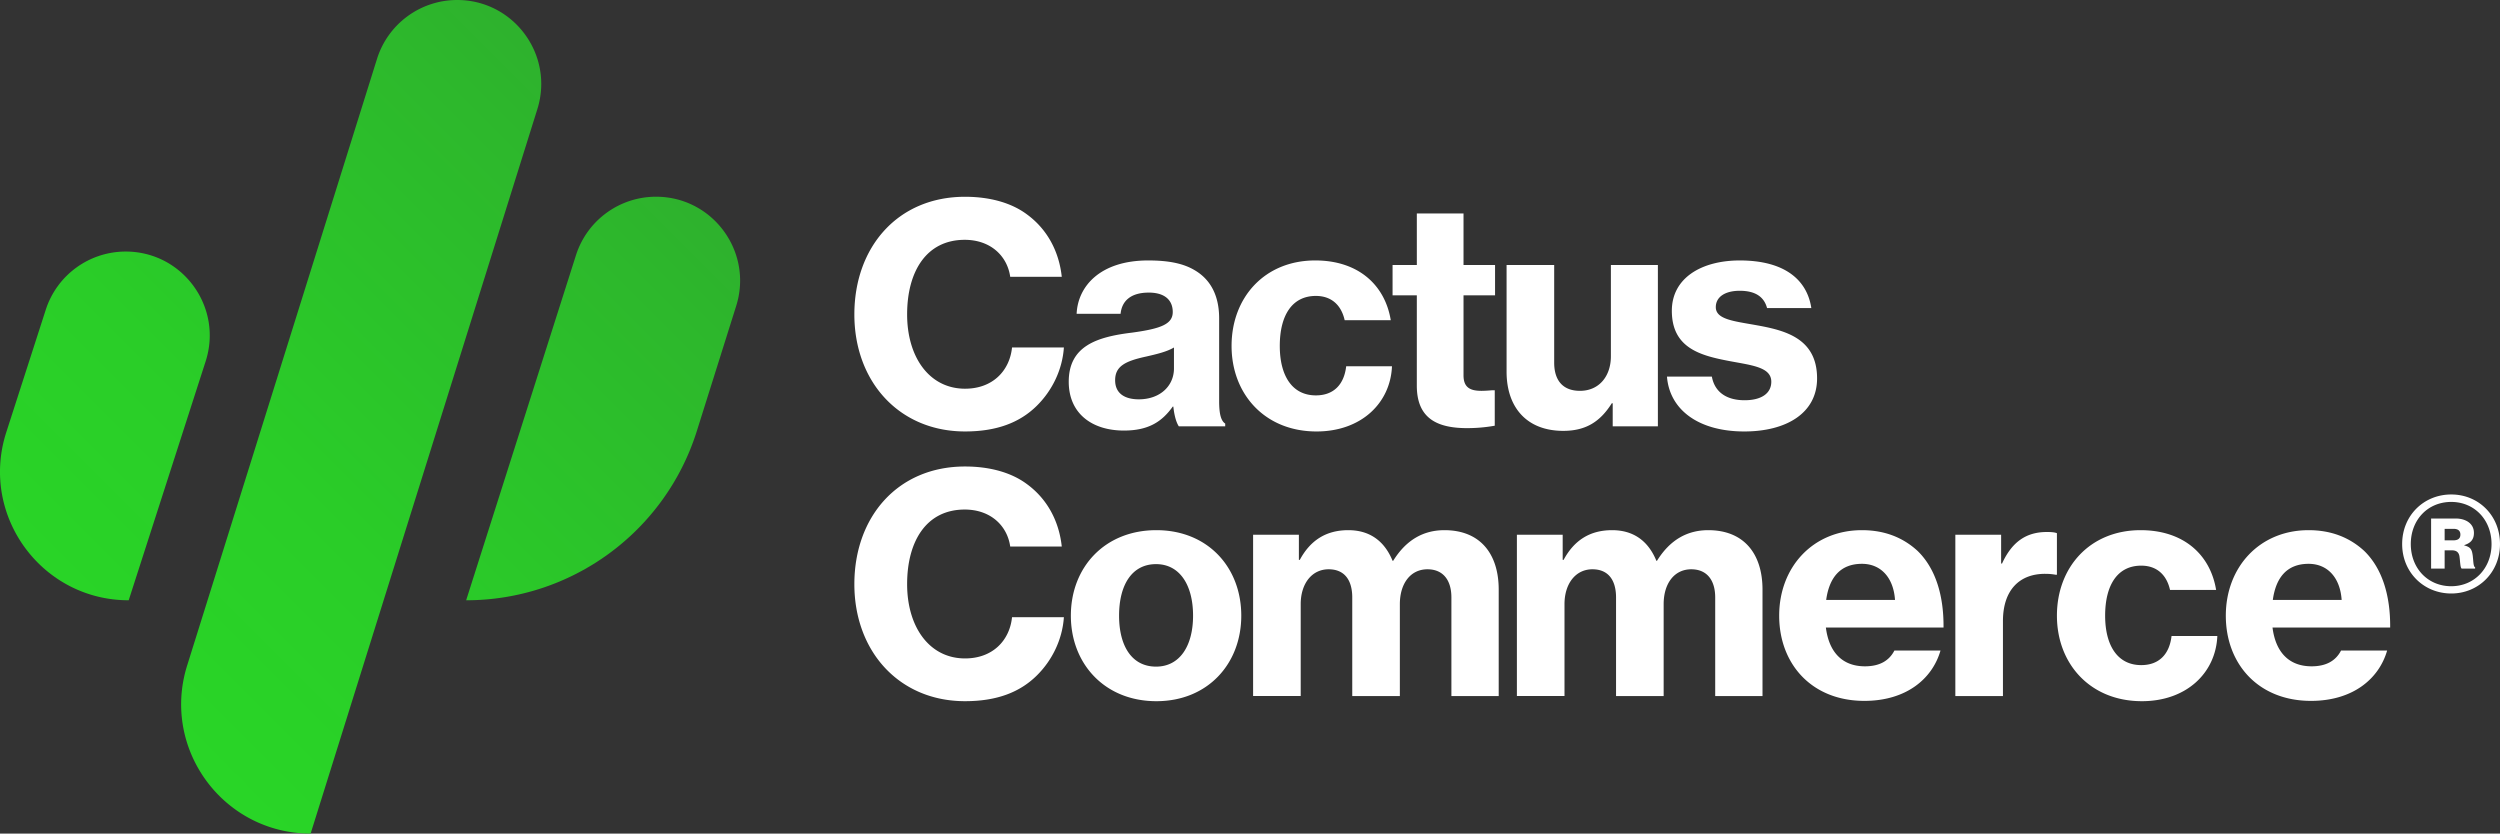
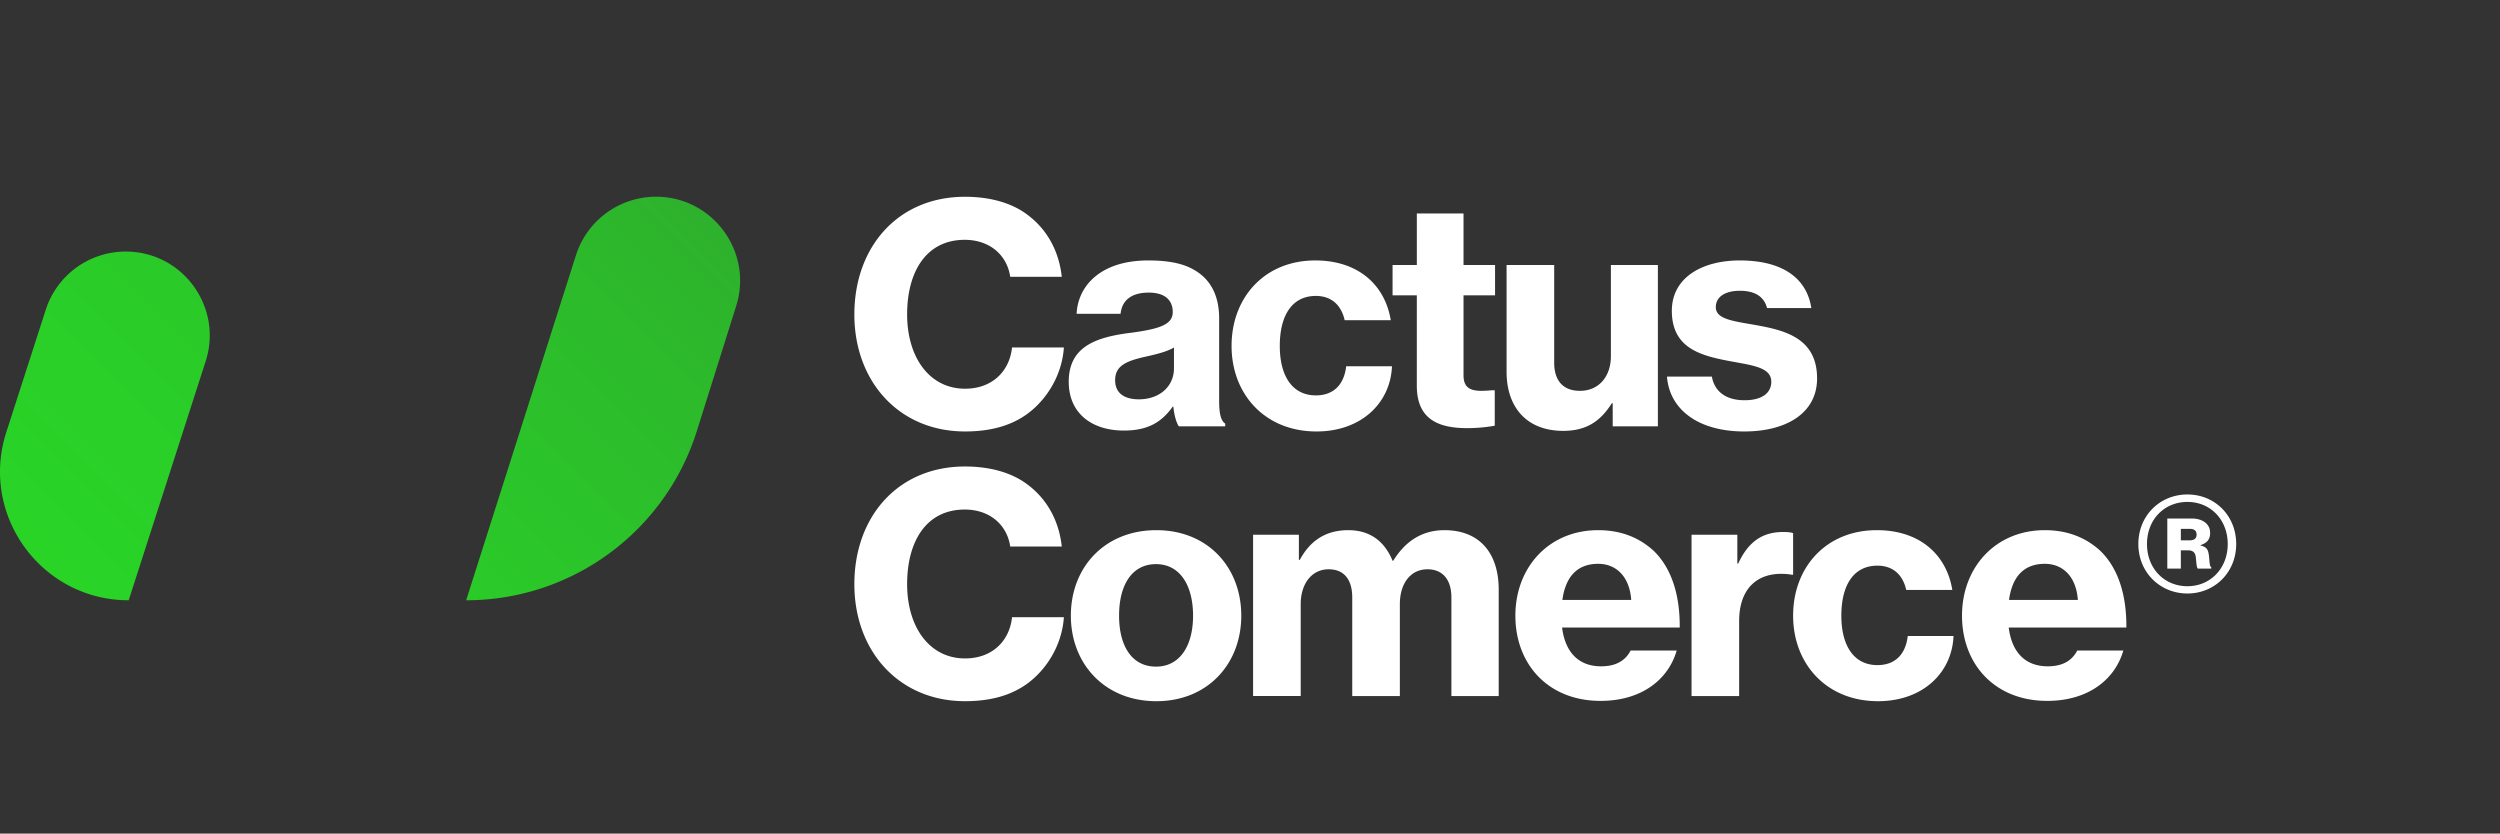
<svg xmlns="http://www.w3.org/2000/svg" viewBox="0 0 987.225 329.168">
  <rect x="0" y="0" width="987.225" height="329.168" fill="#333333" stroke="none" />
-   <path d="M337.379 124.163c0-26.582 17.123-46.459 43.705-46.459 9.819 0 18.32 2.393 24.427 6.945 8.022 5.867 12.692 14.606 13.77 24.665h-20.356c-1.197-8.381-7.903-14.609-17.961-14.609-15.207 0-22.751 12.573-22.751 29.457 0 17.002 8.861 29.336 22.87 29.336 10.896 0 17.602-7.064 18.559-16.284h20.476c-.598 8.86-4.669 17.123-10.776 23.108-6.706 6.588-15.807 10.059-28.259 10.059-25.982.001-43.704-19.636-43.704-46.218zm125.965 36.4h-.239c-4.191 5.867-9.46 9.46-19.278 9.46-12.572 0-21.792-6.704-21.792-19.277 0-14.13 11.136-17.722 25.026-19.398 11.375-1.557 16.045-3.353 16.045-8.142 0-4.55-2.993-7.663-9.46-7.663-7.183 0-10.656 3.353-11.135 8.381h-17.362c.479-10.895 9.339-21.075 28.258-21.075 8.142 0 13.891 1.199 18.321 3.832 6.585 3.832 9.699 10.419 9.699 19.04v32.689c0 5.028.718 7.782 2.395 8.86v1.078H465.5c-.959-1.437-1.796-4.193-2.156-7.785zm.24-15.085v-8.263c-2.755 1.675-6.826 2.635-11.016 3.592-8.262 1.796-12.214 3.832-12.214 9.339 0 5.509 4.192 7.545 9.34 7.545 8.382 0 13.89-5.27 13.89-12.213zm22.748-8.863c0-19.158 13.051-33.767 33.048-33.767 17.003 0 27.54 9.699 29.815 23.59h-18.2c-1.318-5.867-5.149-9.578-11.375-9.578-9.46 0-14.249 7.782-14.249 19.755 0 11.616 4.789 19.519 14.249 19.519 6.945 0 11.136-4.192 11.974-11.495h18.081c-.599 14.488-12.095 25.744-29.816 25.744-20.355-.001-33.527-14.728-33.527-33.768zm63.581-31.971h9.579V84.289h18.44v20.355h12.452v11.976h-12.452v31.611c0 4.789 2.634 6.107 7.065 6.107 1.197 0 3.112-.121 4.31-.239h.957v14.009c-2.036.36-5.867.957-10.896.957-11.855 0-19.878-3.832-19.878-16.763V116.62h-9.579v-11.976zm86.929 63.703v-9.099h-.359c-4.671 7.424-10.418 10.895-19.158 10.895-14.489 0-22.392-9.339-22.392-23.35v-42.148h18.799V143.2c0 7.066 3.473 11.137 10.177 11.137 7.544 0 12.214-5.749 12.214-13.651v-36.042h18.559v63.702h-17.84zm21.433-19.637h17.721c1.078 5.986 5.628 9.339 12.932 9.339 6.706 0 10.538-2.753 10.538-7.303 0-5.749-7.544-6.467-16.405-8.142-11.375-2.156-22.87-5.031-22.87-19.876 0-13.052 11.854-19.879 26.822-19.879 17.721 0 26.582 7.663 28.259 18.801H697.79c-1.198-4.55-4.79-6.824-10.777-6.824-5.747 0-9.46 2.393-9.46 6.464 0 4.789 6.945 5.509 15.686 7.066 11.375 2.035 24.308 5.028 24.308 21.073 0 13.77-12.213 20.955-28.738 20.955-18.44-.002-29.575-8.862-30.534-21.674zm-320.896 81.964c0-26.582 17.123-46.459 43.705-46.459 9.819 0 18.32 2.393 24.427 6.945 8.022 5.867 12.692 14.606 13.77 24.665h-20.356c-1.197-8.381-7.903-14.609-17.961-14.609-15.207 0-22.751 12.573-22.751 29.457 0 17.002 8.861 29.336 22.87 29.336 10.896 0 17.602-7.064 18.559-16.284h20.476c-.598 8.86-4.669 17.123-10.776 23.109-6.706 6.588-15.807 10.059-28.259 10.059-25.982 0-43.704-19.637-43.704-46.219zm85.493 12.452c0-19.158 13.411-33.767 33.766-33.767 20.237 0 33.528 14.609 33.528 33.767 0 19.04-13.291 33.767-33.528 33.767-20.355 0-33.766-14.727-33.766-33.767zm48.255 0c0-12.092-5.269-20.355-14.609-20.355-9.579 0-14.607 8.263-14.607 20.355 0 11.974 5.028 20.116 14.607 20.116 9.34 0 14.609-8.142 14.609-20.116zm23.706-31.971h18.081v9.938h.359c4.071-7.542 10.177-11.734 19.158-11.734 8.381 0 14.248 4.192 17.482 12.095h.239c5.269-8.502 12.214-12.095 20.237-12.095 14.129 0 21.433 9.341 21.433 23.471v42.028h-18.68v-38.916c0-6.943-3.353-11.135-9.459-11.135-6.705 0-10.897 5.628-10.897 13.77v36.281h-18.798v-38.916c0-6.943-3.114-11.135-9.34-11.135-6.586 0-11.016 5.628-11.016 13.77v36.281h-18.799v-63.703zm104.172 0h18.081v9.938h.359c4.071-7.542 10.178-11.734 19.158-11.734 8.381 0 14.249 4.192 17.482 12.095h.239c5.269-8.502 12.213-12.095 20.237-12.095 14.129 0 21.433 9.341 21.433 23.471v42.028h-18.68v-38.916c0-6.943-3.353-11.135-9.46-11.135-6.705 0-10.896 5.628-10.896 13.77v36.281h-18.799v-38.916c0-6.943-3.114-11.135-9.34-11.135-6.586 0-11.016 5.628-11.016 13.77v36.281h-18.799v-63.703zm103.574 31.971c0-19.158 13.291-33.767 32.689-33.767 9.101 0 16.284 2.995 21.912 8.144 7.185 6.943 10.418 17.72 10.298 30.293h-46.46c1.198 9.578 6.347 15.327 15.446 15.327 5.867 0 9.579-2.275 11.615-6.227h18.201c-3.233 11.256-13.65 19.876-30.055 19.876-20.835 0-33.646-14.606-33.646-33.646zm18.559-6.225h27.182c-.6-8.862-5.628-14.251-13.052-14.251-8.622 0-12.932 5.51-14.13 14.251zm69.088-14.369h.359c4.071-8.86 9.818-12.452 17.721-12.452 1.796 0 3.114.118 3.951.479v16.405h-.479a21.823 21.823 0 00-3.951-.36c-10.177-.121-16.884 6.227-16.884 18.68v29.575h-18.799v-63.702h18.081v11.375zm22.032 20.594c0-19.158 13.052-33.767 33.048-33.767 17.003 0 27.54 9.699 29.816 23.59h-18.201c-1.318-5.867-5.149-9.578-11.375-9.578-9.46 0-14.249 7.782-14.249 19.755 0 11.616 4.789 19.519 14.249 19.519 6.945 0 11.136-4.192 11.974-11.495h18.08c-.6 14.488-12.095 25.744-29.816 25.744-20.354-.001-33.526-14.728-33.526-33.768zm66.694 0c0-19.158 13.291-33.767 32.689-33.767 9.101 0 16.284 2.995 21.912 8.144 7.185 6.943 10.418 17.72 10.298 30.293h-46.46c1.198 9.578 6.347 15.327 15.446 15.327 5.867 0 9.579-2.275 11.615-6.227h18.201c-3.233 11.256-13.65 19.876-30.055 19.876-20.835 0-33.646-14.606-33.646-33.646zm18.559-6.225h27.182c-.6-8.862-5.628-14.251-13.052-14.251-8.622 0-12.932 5.51-14.13 14.251zm51.078-22.05c0-11.296 8.556-19.586 19.385-19.586 10.761 0 19.251 8.289 19.251 19.586 0 11.163-8.49 19.518-19.251 19.518-10.829-.001-19.385-8.355-19.385-19.518zm35.293 0c0-9.626-6.818-16.644-15.908-16.644-9.225 0-15.976 7.018-15.976 16.644 0 9.56 6.751 16.644 15.976 16.644 9.089-.001 15.908-7.085 15.908-16.644zm-23.863-10.094h9.692c3.944 0 7.22 1.939 7.22 5.682 0 2.34-1.004 3.944-3.811 4.813v.133c2.273.602 2.94 1.404 3.275 3.61.334 2.006.2 4.746 1.003 5.014v.533h-5.281c-.601-.334-.601-2.672-.869-4.612-.202-1.738-1.136-2.606-3.008-2.606h-2.876v7.218h-5.347v-19.785zm5.347 8.623h3.409c1.871 0 2.808-.735 2.808-2.273 0-1.403-.803-2.272-2.74-2.272h-3.477v4.545z" fill="#FFF" />
+   <path d="M337.379 124.163c0-26.582 17.123-46.459 43.705-46.459 9.819 0 18.32 2.393 24.427 6.945 8.022 5.867 12.692 14.606 13.77 24.665h-20.356c-1.197-8.381-7.903-14.609-17.961-14.609-15.207 0-22.751 12.573-22.751 29.457 0 17.002 8.861 29.336 22.87 29.336 10.896 0 17.602-7.064 18.559-16.284h20.476c-.598 8.86-4.669 17.123-10.776 23.108-6.706 6.588-15.807 10.059-28.259 10.059-25.982.001-43.704-19.636-43.704-46.218zm125.965 36.4h-.239c-4.191 5.867-9.46 9.46-19.278 9.46-12.572 0-21.792-6.704-21.792-19.277 0-14.13 11.136-17.722 25.026-19.398 11.375-1.557 16.045-3.353 16.045-8.142 0-4.55-2.993-7.663-9.46-7.663-7.183 0-10.656 3.353-11.135 8.381h-17.362c.479-10.895 9.339-21.075 28.258-21.075 8.142 0 13.891 1.199 18.321 3.832 6.585 3.832 9.699 10.419 9.699 19.04v32.689c0 5.028.718 7.782 2.395 8.86v1.078H465.5c-.959-1.437-1.796-4.193-2.156-7.785zm.24-15.085v-8.263c-2.755 1.675-6.826 2.635-11.016 3.592-8.262 1.796-12.214 3.832-12.214 9.339 0 5.509 4.192 7.545 9.34 7.545 8.382 0 13.89-5.27 13.89-12.213zm22.748-8.863c0-19.158 13.051-33.767 33.048-33.767 17.003 0 27.54 9.699 29.815 23.59h-18.2c-1.318-5.867-5.149-9.578-11.375-9.578-9.46 0-14.249 7.782-14.249 19.755 0 11.616 4.789 19.519 14.249 19.519 6.945 0 11.136-4.192 11.974-11.495h18.081c-.599 14.488-12.095 25.744-29.816 25.744-20.355-.001-33.527-14.728-33.527-33.768zm63.581-31.971h9.579V84.289h18.44v20.355h12.452v11.976h-12.452v31.611c0 4.789 2.634 6.107 7.065 6.107 1.197 0 3.112-.121 4.31-.239h.957v14.009c-2.036.36-5.867.957-10.896.957-11.855 0-19.878-3.832-19.878-16.763V116.62h-9.579v-11.976zm86.929 63.703v-9.099h-.359c-4.671 7.424-10.418 10.895-19.158 10.895-14.489 0-22.392-9.339-22.392-23.35v-42.148h18.799V143.2c0 7.066 3.473 11.137 10.177 11.137 7.544 0 12.214-5.749 12.214-13.651v-36.042h18.559v63.702h-17.84zm21.433-19.637h17.721c1.078 5.986 5.628 9.339 12.932 9.339 6.706 0 10.538-2.753 10.538-7.303 0-5.749-7.544-6.467-16.405-8.142-11.375-2.156-22.87-5.031-22.87-19.876 0-13.052 11.854-19.879 26.822-19.879 17.721 0 26.582 7.663 28.259 18.801H697.79c-1.198-4.55-4.79-6.824-10.777-6.824-5.747 0-9.46 2.393-9.46 6.464 0 4.789 6.945 5.509 15.686 7.066 11.375 2.035 24.308 5.028 24.308 21.073 0 13.77-12.213 20.955-28.738 20.955-18.44-.002-29.575-8.862-30.534-21.674zm-320.896 81.964c0-26.582 17.123-46.459 43.705-46.459 9.819 0 18.32 2.393 24.427 6.945 8.022 5.867 12.692 14.606 13.77 24.665h-20.356c-1.197-8.381-7.903-14.609-17.961-14.609-15.207 0-22.751 12.573-22.751 29.457 0 17.002 8.861 29.336 22.87 29.336 10.896 0 17.602-7.064 18.559-16.284h20.476c-.598 8.86-4.669 17.123-10.776 23.109-6.706 6.588-15.807 10.059-28.259 10.059-25.982 0-43.704-19.637-43.704-46.219zm85.493 12.452c0-19.158 13.411-33.767 33.766-33.767 20.237 0 33.528 14.609 33.528 33.767 0 19.04-13.291 33.767-33.528 33.767-20.355 0-33.766-14.727-33.766-33.767zm48.255 0c0-12.092-5.269-20.355-14.609-20.355-9.579 0-14.607 8.263-14.607 20.355 0 11.974 5.028 20.116 14.607 20.116 9.34 0 14.609-8.142 14.609-20.116zm23.706-31.971h18.081v9.938h.359c4.071-7.542 10.177-11.734 19.158-11.734 8.381 0 14.248 4.192 17.482 12.095h.239c5.269-8.502 12.214-12.095 20.237-12.095 14.129 0 21.433 9.341 21.433 23.471v42.028h-18.68v-38.916c0-6.943-3.353-11.135-9.459-11.135-6.705 0-10.897 5.628-10.897 13.77v36.281h-18.798v-38.916c0-6.943-3.114-11.135-9.34-11.135-6.586 0-11.016 5.628-11.016 13.77v36.281h-18.799v-63.703zh18.081v9.938h.359c4.071-7.542 10.178-11.734 19.158-11.734 8.381 0 14.249 4.192 17.482 12.095h.239c5.269-8.502 12.213-12.095 20.237-12.095 14.129 0 21.433 9.341 21.433 23.471v42.028h-18.68v-38.916c0-6.943-3.353-11.135-9.46-11.135-6.705 0-10.896 5.628-10.896 13.77v36.281h-18.799v-38.916c0-6.943-3.114-11.135-9.34-11.135-6.586 0-11.016 5.628-11.016 13.77v36.281h-18.799v-63.703zm103.574 31.971c0-19.158 13.291-33.767 32.689-33.767 9.101 0 16.284 2.995 21.912 8.144 7.185 6.943 10.418 17.72 10.298 30.293h-46.46c1.198 9.578 6.347 15.327 15.446 15.327 5.867 0 9.579-2.275 11.615-6.227h18.201c-3.233 11.256-13.65 19.876-30.055 19.876-20.835 0-33.646-14.606-33.646-33.646zm18.559-6.225h27.182c-.6-8.862-5.628-14.251-13.052-14.251-8.622 0-12.932 5.51-14.13 14.251zm69.088-14.369h.359c4.071-8.86 9.818-12.452 17.721-12.452 1.796 0 3.114.118 3.951.479v16.405h-.479a21.823 21.823 0 00-3.951-.36c-10.177-.121-16.884 6.227-16.884 18.68v29.575h-18.799v-63.702h18.081v11.375zm22.032 20.594c0-19.158 13.052-33.767 33.048-33.767 17.003 0 27.54 9.699 29.816 23.59h-18.201c-1.318-5.867-5.149-9.578-11.375-9.578-9.46 0-14.249 7.782-14.249 19.755 0 11.616 4.789 19.519 14.249 19.519 6.945 0 11.136-4.192 11.974-11.495h18.08c-.6 14.488-12.095 25.744-29.816 25.744-20.354-.001-33.526-14.728-33.526-33.768zm66.694 0c0-19.158 13.291-33.767 32.689-33.767 9.101 0 16.284 2.995 21.912 8.144 7.185 6.943 10.418 17.72 10.298 30.293h-46.46c1.198 9.578 6.347 15.327 15.446 15.327 5.867 0 9.579-2.275 11.615-6.227h18.201c-3.233 11.256-13.65 19.876-30.055 19.876-20.835 0-33.646-14.606-33.646-33.646zm18.559-6.225h27.182c-.6-8.862-5.628-14.251-13.052-14.251-8.622 0-12.932 5.51-14.13 14.251zm51.078-22.05c0-11.296 8.556-19.586 19.385-19.586 10.761 0 19.251 8.289 19.251 19.586 0 11.163-8.49 19.518-19.251 19.518-10.829-.001-19.385-8.355-19.385-19.518zm35.293 0c0-9.626-6.818-16.644-15.908-16.644-9.225 0-15.976 7.018-15.976 16.644 0 9.56 6.751 16.644 15.976 16.644 9.089-.001 15.908-7.085 15.908-16.644zm-23.863-10.094h9.692c3.944 0 7.22 1.939 7.22 5.682 0 2.34-1.004 3.944-3.811 4.813v.133c2.273.602 2.94 1.404 3.275 3.61.334 2.006.2 4.746 1.003 5.014v.533h-5.281c-.601-.334-.601-2.672-.869-4.612-.202-1.738-1.136-2.606-3.008-2.606h-2.876v7.218h-5.347v-19.785zm5.347 8.623h3.409c1.871 0 2.808-.735 2.808-2.273 0-1.403-.803-2.272-2.74-2.272h-3.477v4.545z" fill="#FFF" />
  <linearGradient id="a" gradientUnits="userSpaceOnUse" x1="43.901" y1="265.409" x2="253.197" y2="56.113">
    <stop offset="0" stop-color="#29d527" />
    <stop offset=".346" stop-color="#2acd28" />
    <stop offset=".886" stop-color="#2db72c" />
    <stop offset="1" stop-color="#2eb12d" />
  </linearGradient>
-   <path fill="url(#a)" d="M122.662 329.168c-34.481 0-59.062-33.451-48.763-66.358L148.87 23.269A33.178 33.178 0 01180.534 0c22.39 0 38.352 21.721 31.664 43.089l-89.536 286.079z" />
  <linearGradient id="b" gradientUnits="userSpaceOnUse" x1="85.165" y1="306.673" x2="294.462" y2="97.377">
    <stop offset="0" stop-color="#29d527" />
    <stop offset=".346" stop-color="#2acd28" />
    <stop offset=".886" stop-color="#2db72c" />
    <stop offset="1" stop-color="#2eb12d" />
  </linearGradient>
  <path fill="url(#b)" d="M184.079 237.044l43.377-136.3a33.184 33.184 0 0131.602-23.062c22.486 0 38.462 21.892 31.602 43.307l-15.634 49.687c-12.664 39.54-49.427 66.368-90.947 66.368z" />
  <linearGradient id="c" gradientUnits="userSpaceOnUse" x1="-4.98" y1="216.528" x2="204.316" y2="7.232">
    <stop offset="0" stop-color="#29d527" />
    <stop offset=".346" stop-color="#2acd28" />
    <stop offset=".886" stop-color="#2db72c" />
    <stop offset="1" stop-color="#2eb12d" />
  </linearGradient>
  <path fill="url(#c)" d="M50.821 237.044c-34.44 0-58.893-33.555-48.343-66.34l15.584-48.359a33.17 33.17 0 0131.576-23.01c22.495 0 38.466 21.916 31.576 43.33l-30.393 94.379z" />
</svg>